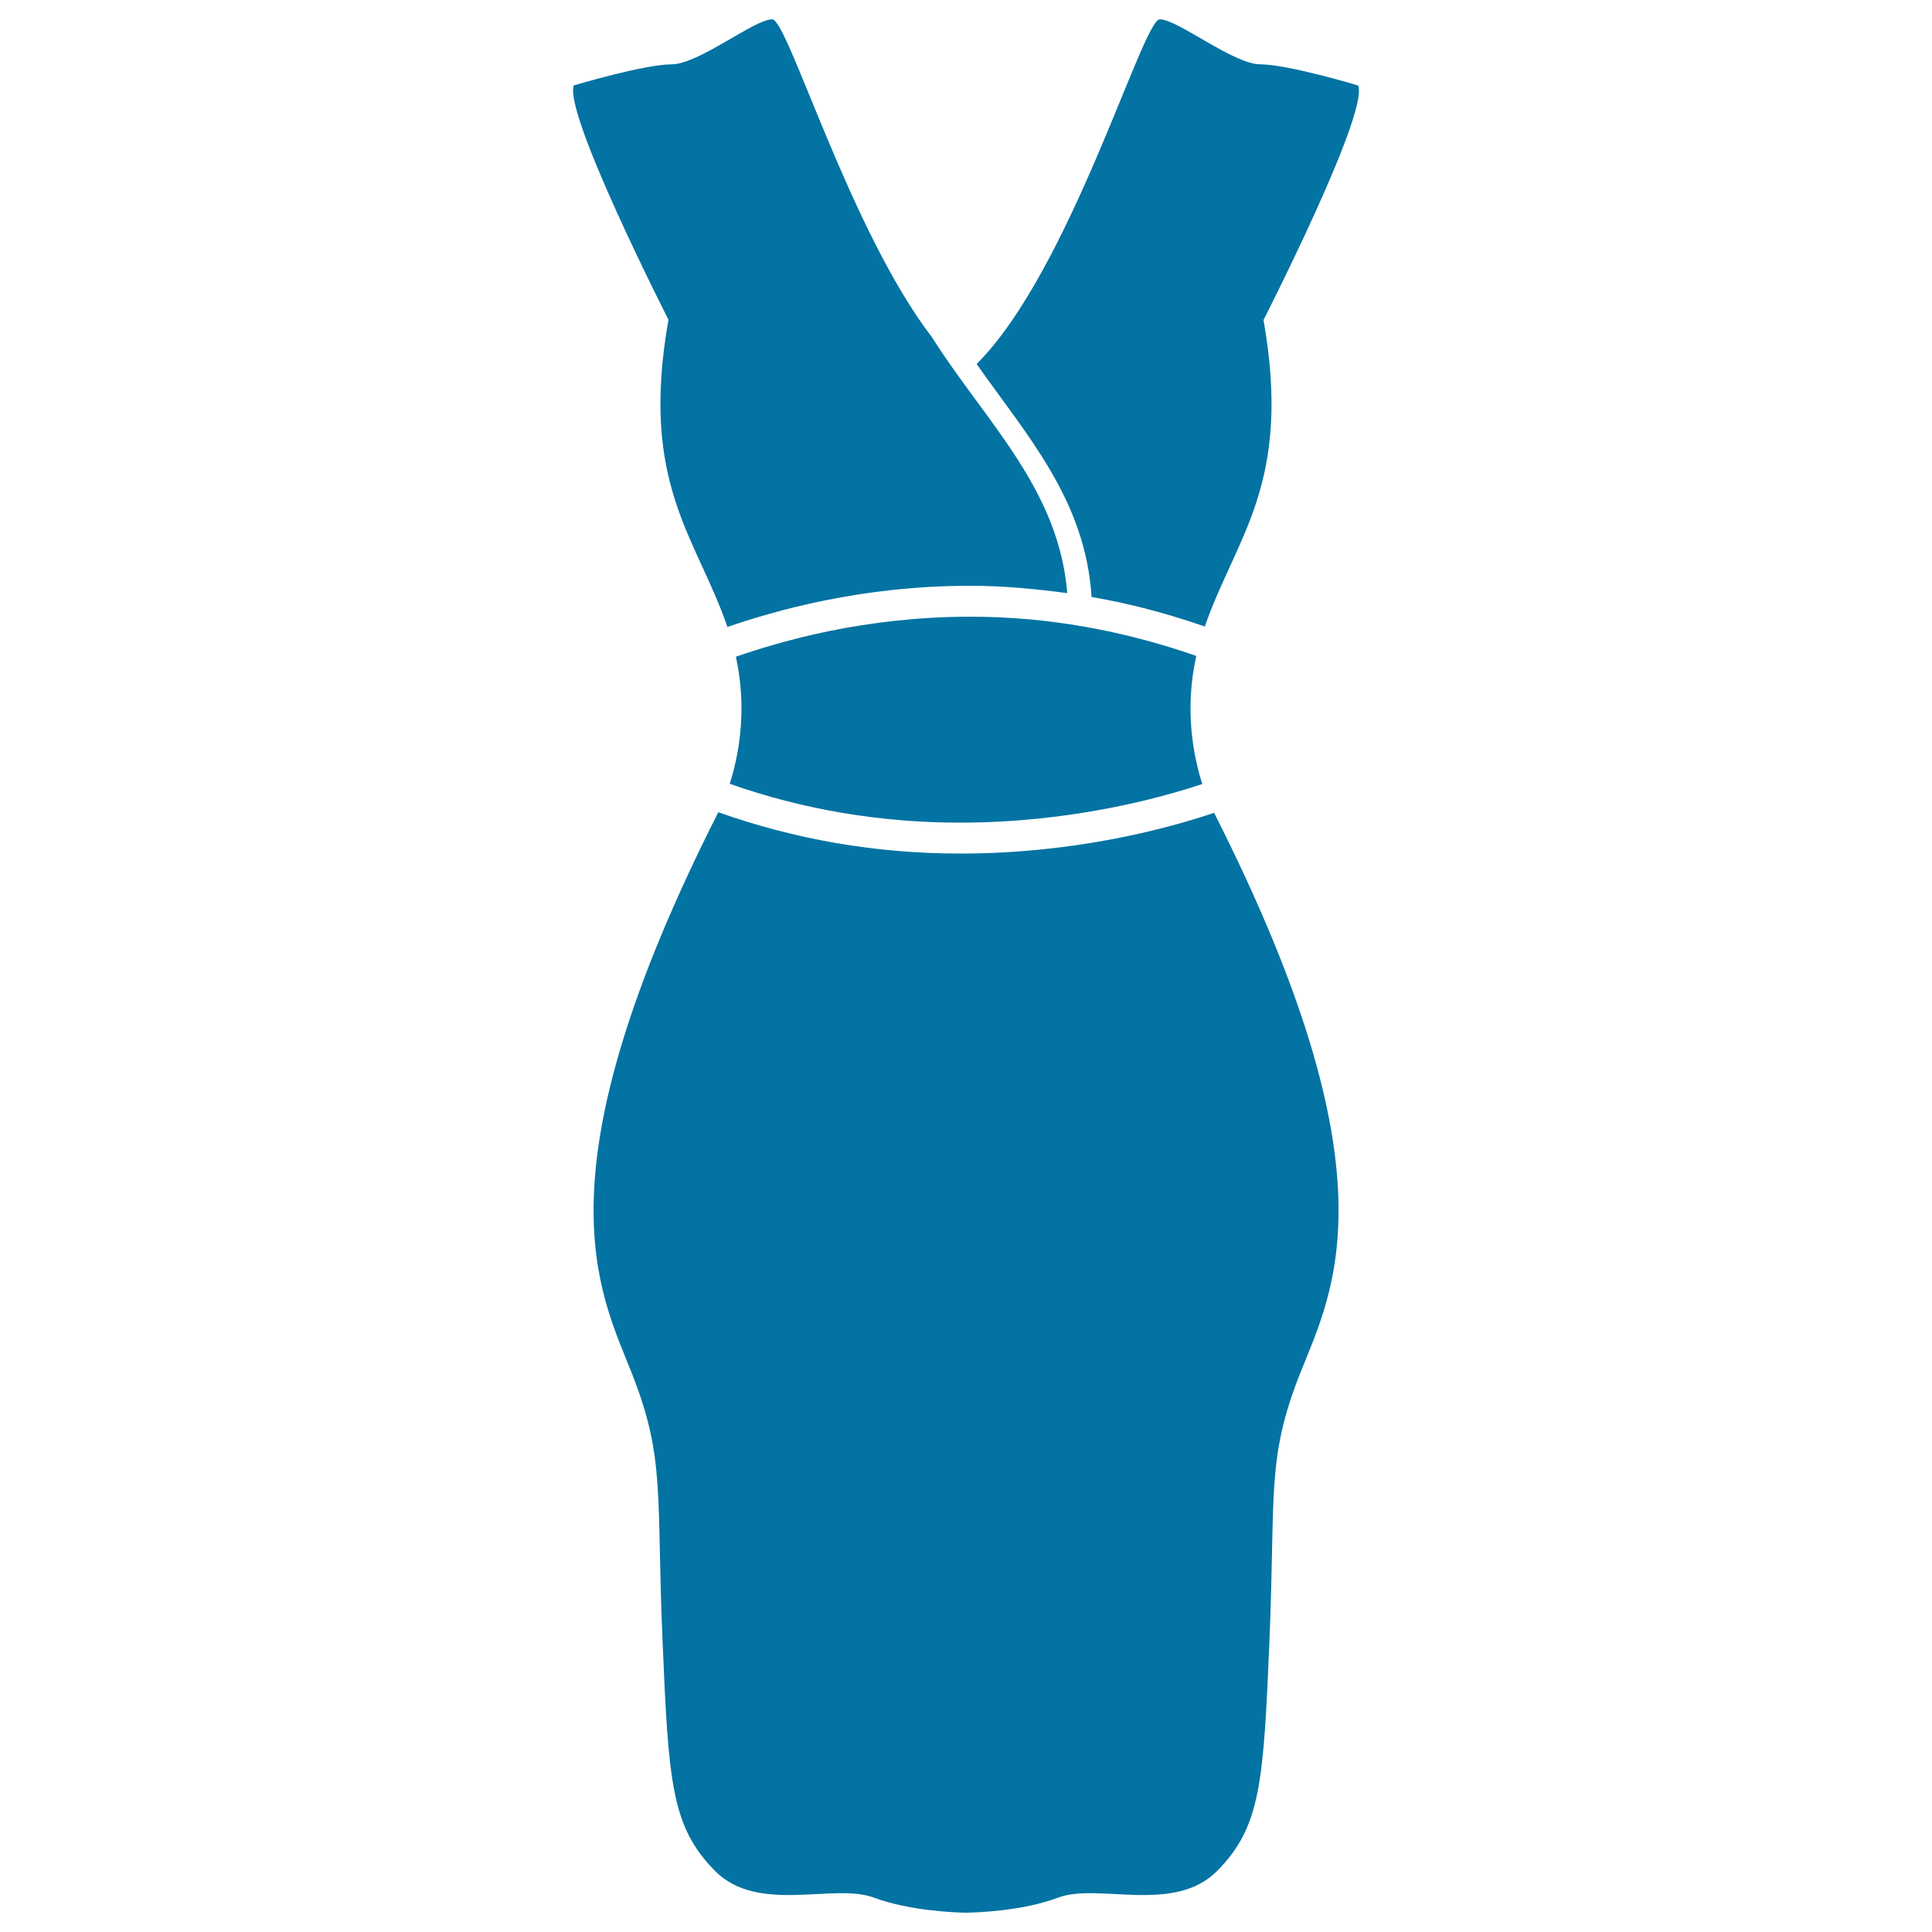
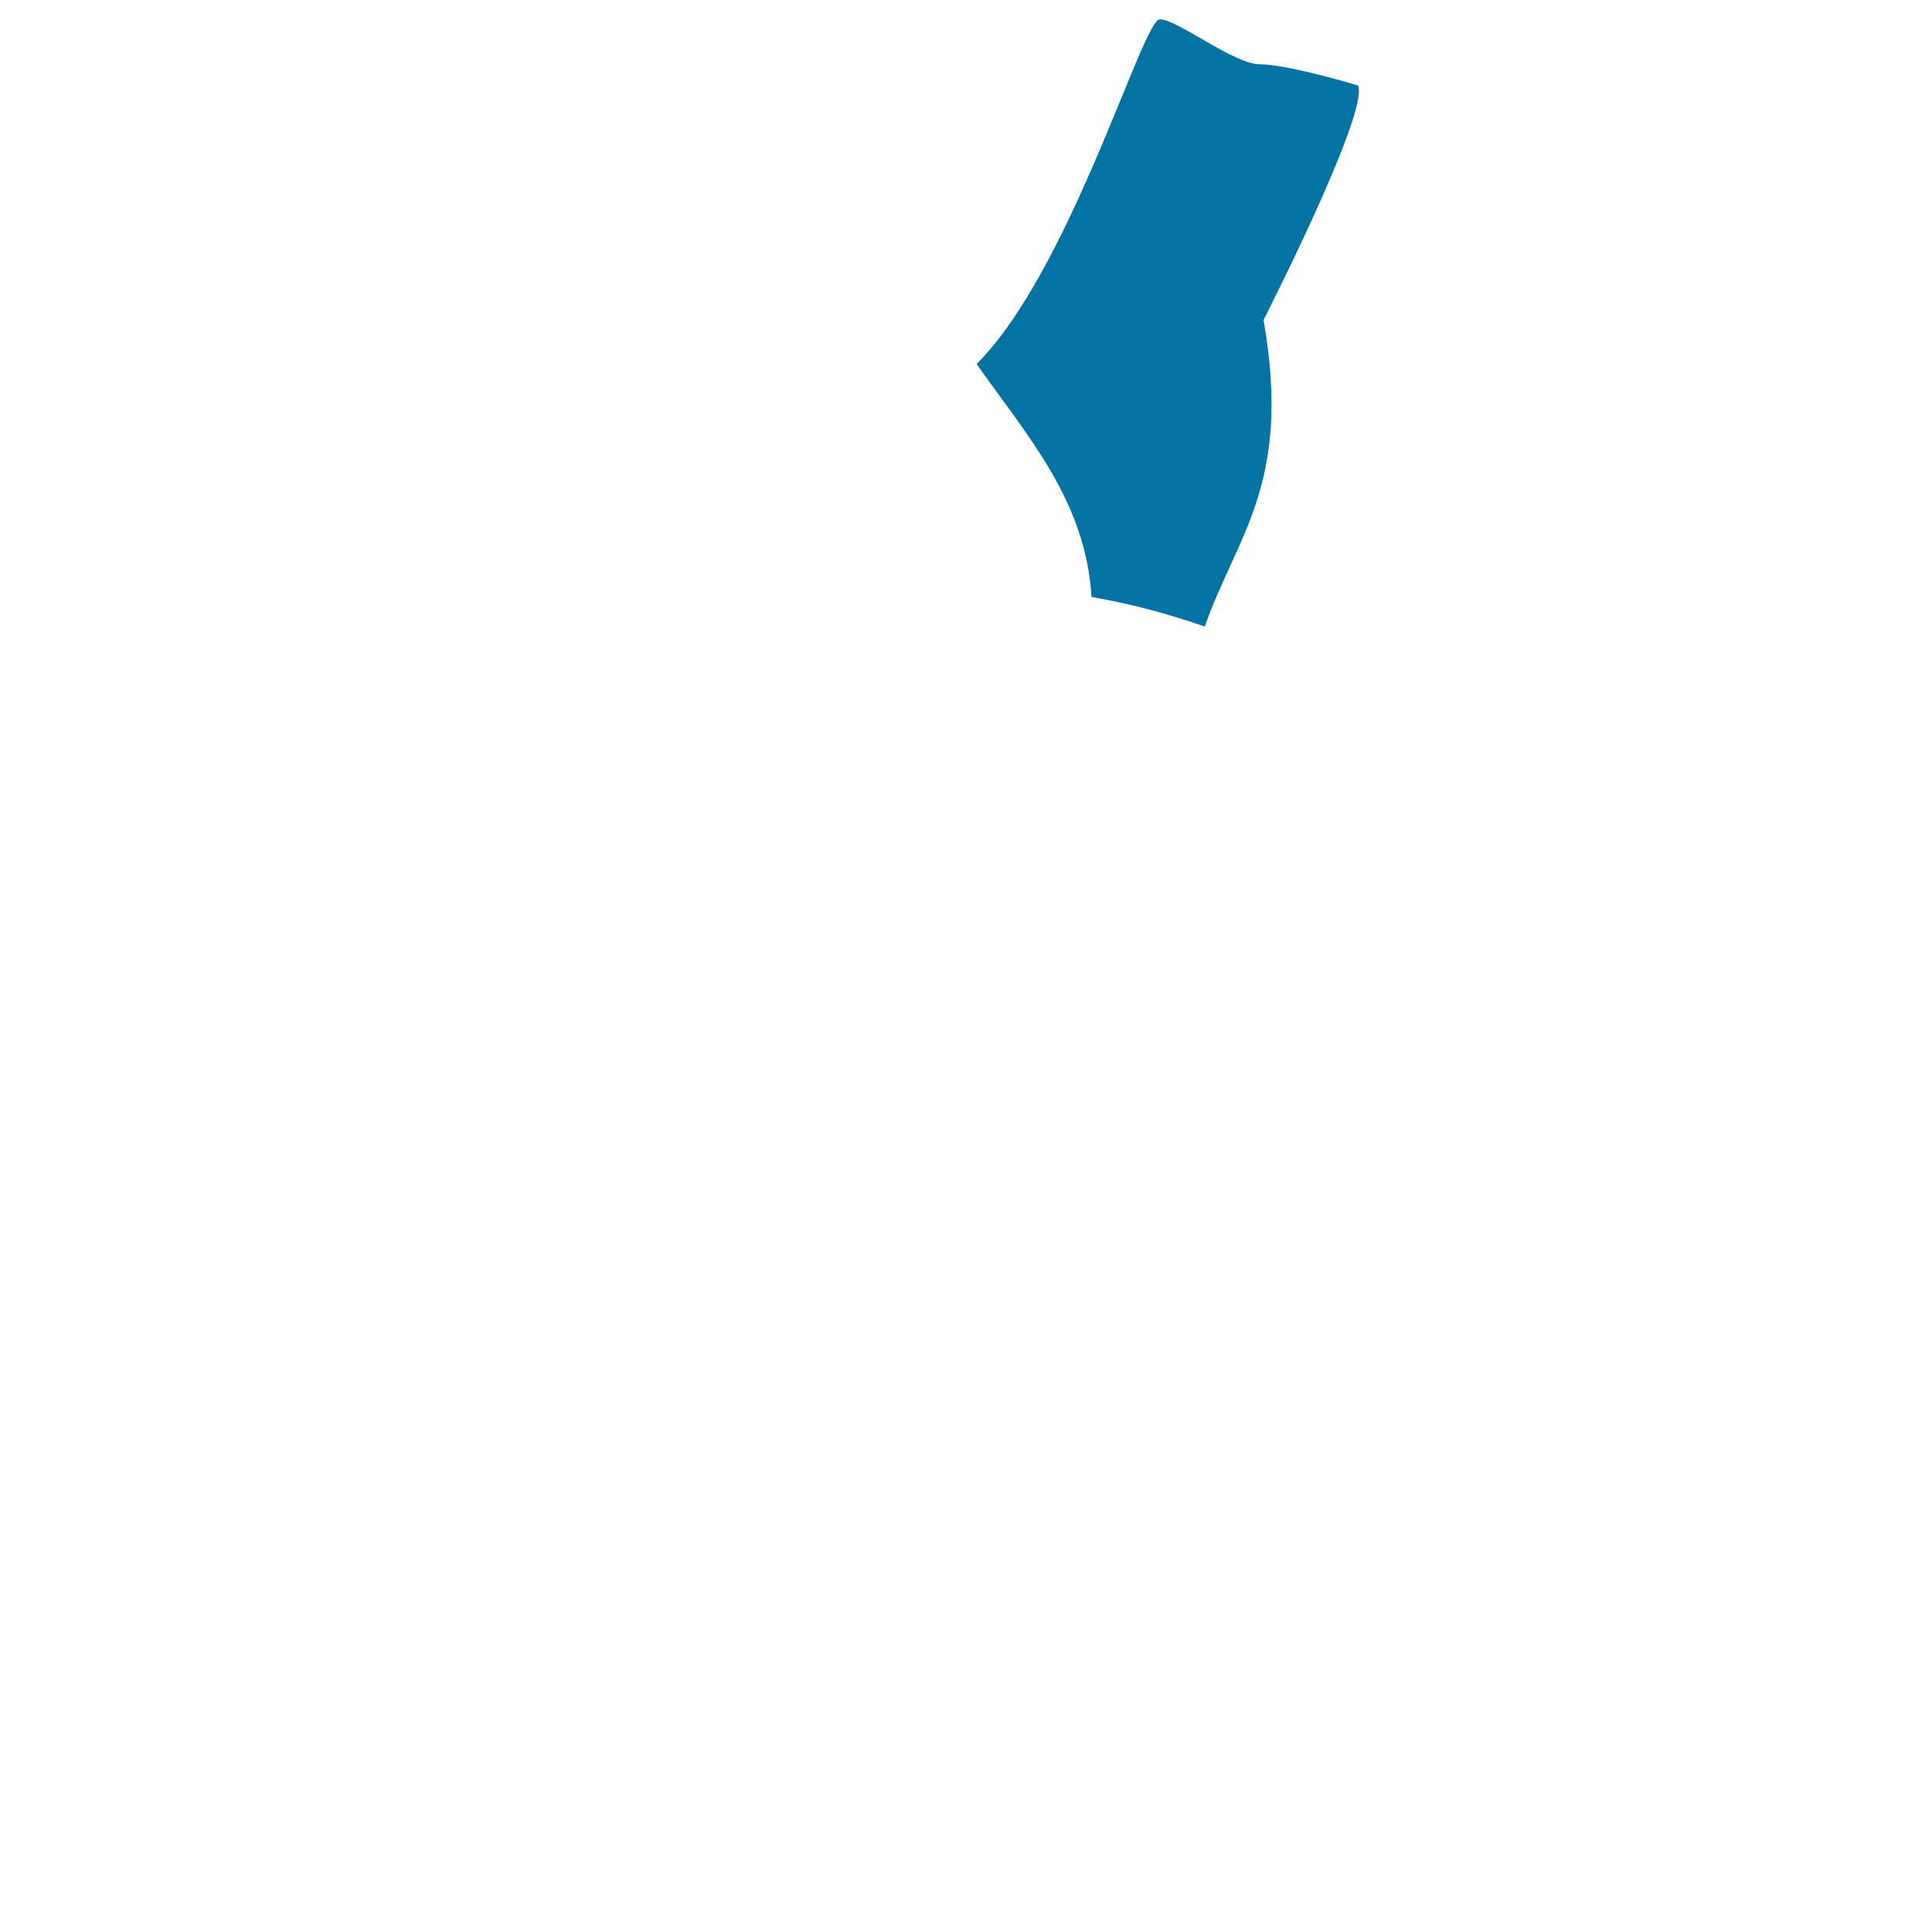
<svg xmlns="http://www.w3.org/2000/svg" viewBox="0 0 1000 1000" style="fill:#0273a2">
  <title>Sexy Feminine Dress In Black SVG icon</title>
  <g>
    <g>
-       <path d="M502.4,319.2c-55.5,0-98.4,12.8-121.5,20.7c6.1,27.9,1.3,51.7-3.2,65.8c37.5,13.2,77.5,20.1,119.2,20.1c57.2,0,103.5-12.7,125.4-20c-4.5-14.1-9.4-38.1-3.1-66.3C581.3,326.3,542.1,319.2,502.4,319.2z" />
-       <path d="M496.9,441.8c-43.8,0-85.7-7.4-125.1-21.4c-95.6,188.7-61.5,247.7-44.5,291.1c17.1,43.6,12.4,62.2,15.6,136.9c3.1,74.7,4.7,97,27,119.8c22.3,22.8,61.7,6.2,82.4,14c18.5,6.9,42.3,7.7,47.2,7.8l0,0c0,0,0.4,0,0.5,0c0.1,0,0.5,0,0.5,0v0c4.9-0.1,28.7-0.8,47.2-7.8c20.7-7.8,60.1,8.8,82.5-14c22.3-22.8,23.8-45.1,26.9-119.8c3.1-74.7-1.6-93.3,15.6-136.9c17.1-43.4,51.1-102.4-44.3-290.8C605.7,428.4,557.6,441.8,496.9,441.8z" />
      <path d="M652.4,33.3c-14,0-42.8-23.3-52.1-23.3c-8.9,0-46.2,129.9-94.8,178.4c26.1,37.2,56.3,70.3,59.5,120.6c19.8,3.4,39.4,8.6,58.6,15.3c16.1-46.5,45.4-73.7,30.4-158.7c0,0,54.5-106.8,49-121.3C703,44.2,666.4,33.3,652.4,33.3z" />
-       <path d="M399.7,10c-9.3,0-38.1,23.3-52.1,23.3c-14,0-50.6,10.9-50.6,10.9c-5.4,14.5,49,121.3,49,121.3c-15.1,85.2,14.5,112.3,30.5,159c24.1-8.2,68.4-21.3,125.9-21.3c16.8,0,33.4,1.6,50,3.8c-4.3-54.1-42.7-89.2-69.9-132.3C439.8,119.2,407.8,10,399.7,10z" />
    </g>
  </g>
</svg>